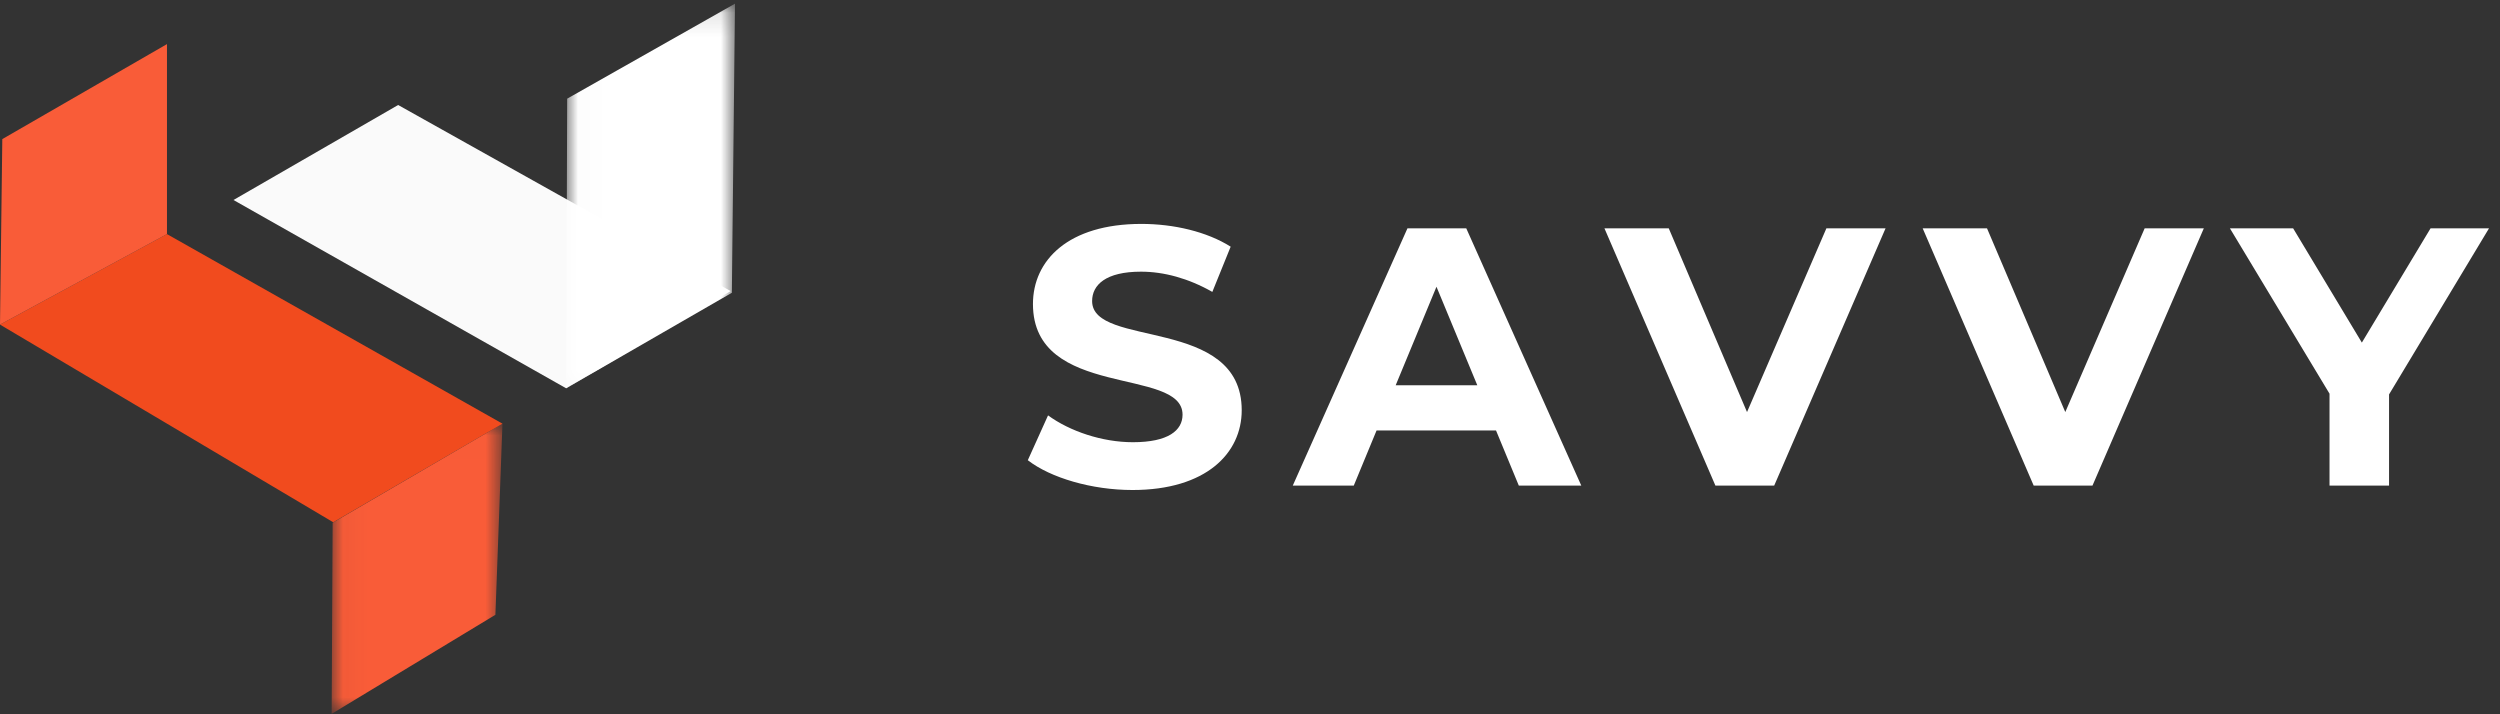
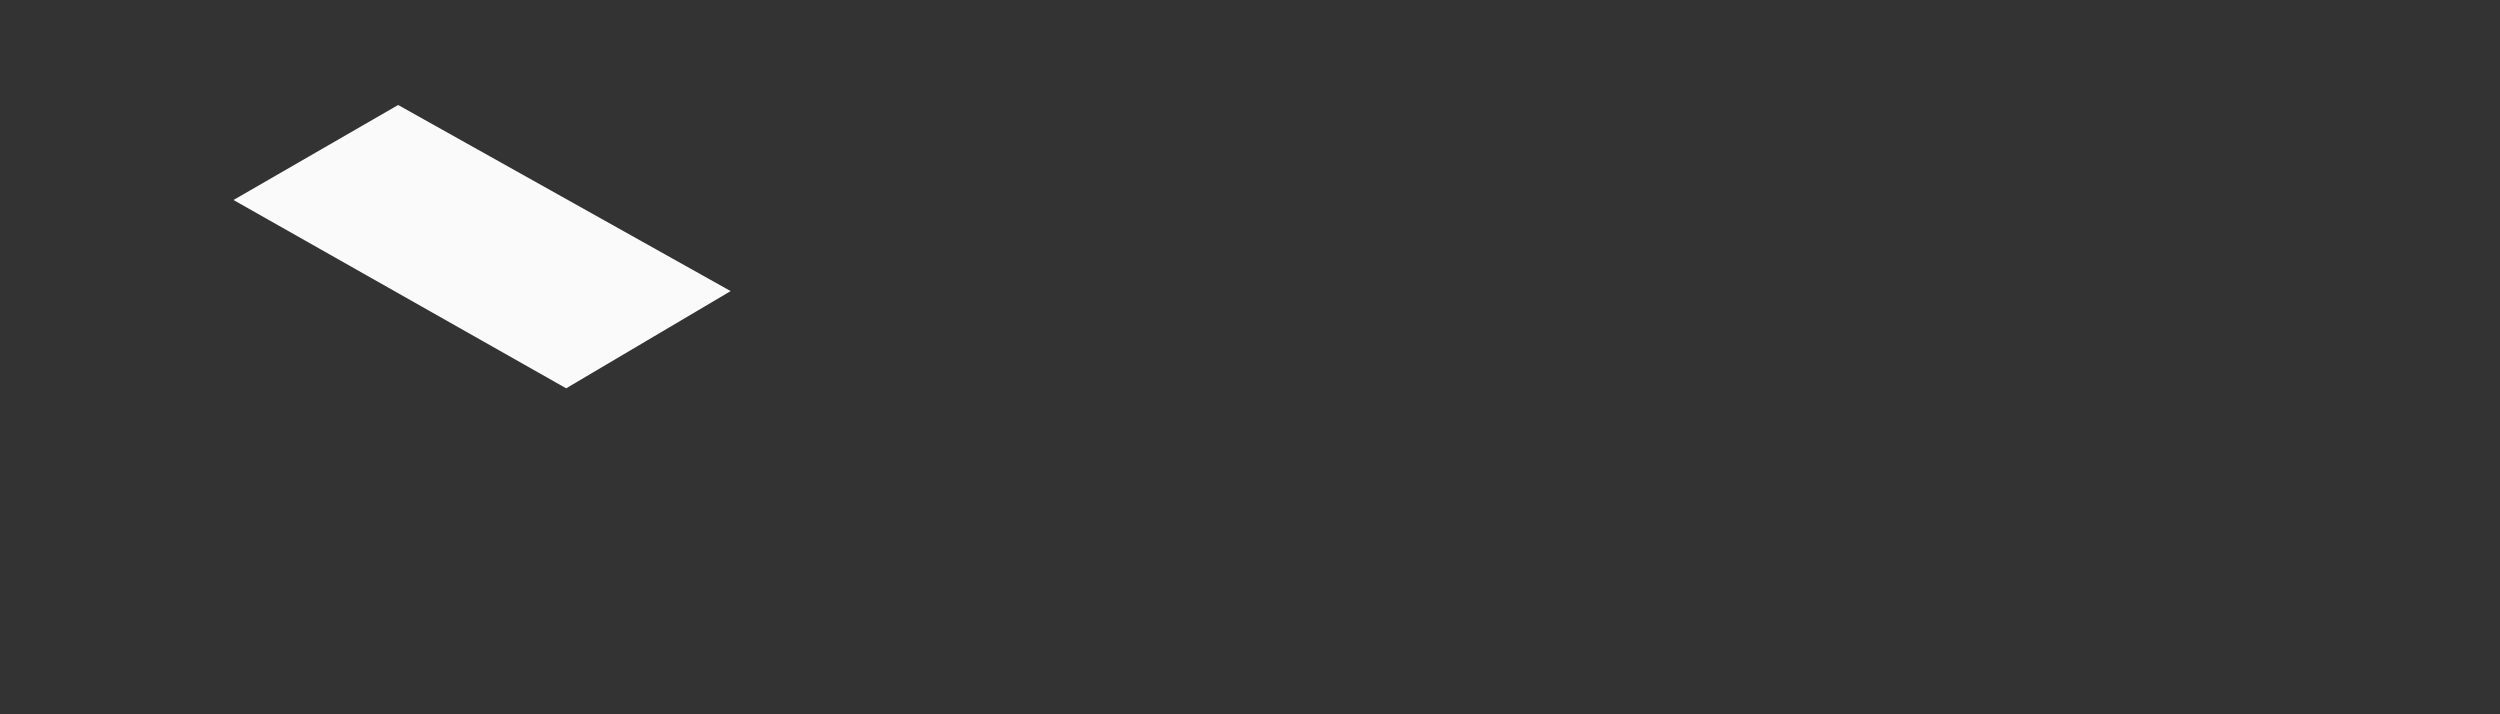
<svg xmlns="http://www.w3.org/2000/svg" xmlns:xlink="http://www.w3.org/1999/xlink" width="105" height="30" viewBox="0 0 105 30">
  <rect x="0" y="0" width="105" height="30" fill="#333333" stroke="none" />
  <defs>
-     <path id="a" d="M.037.007h7.175v12.187H.037z" />
-     <path id="c" d="M.01.117H7.1v16.154H.01z" />
-   </defs>
+     </defs>
  <g fill="none" fill-rule="evenodd">
-     <path fill="#FFF" d="M43.168 19.329l.85-1.883c.91.664 2.268 1.127 3.565 1.127 1.482 0 2.084-.494 2.084-1.158 0-2.022-6.283-.633-6.283-4.646 0-1.837 1.482-3.365 4.554-3.365 1.358 0 2.748.324 3.75.956l-.77 1.9c-1.004-.572-2.039-.85-2.996-.85-1.481 0-2.053.556-2.053 1.235 0 1.991 6.283.618 6.283 4.585 0 1.806-1.497 3.35-4.585 3.35-1.713 0-3.442-.51-4.399-1.251M62.046 16.18l-1.714-4.137-1.713 4.137h3.427zm.787 1.899h-5.017l-.957 2.315h-2.562L59.113 9.59h2.47l4.831 10.805H63.79l-.957-2.315zM79.194 9.589l-4.677 10.805h-2.47L67.386 9.589h2.701l3.288 7.718 3.334-7.718zM92.561 9.589l-4.677 10.805h-2.47L80.752 9.589h2.702l3.288 7.718 3.334-7.718zM100.34 16.566v3.828h-2.5v-3.859l-4.184-6.946h2.655l2.887 4.8 2.886-4.8h2.455z" />
-     <path fill="#F14B1E" d="M0 13.633l13.995 8.302 7.11-4.14L7.012 9.832z" />
    <g transform="translate(13.892 17.788)">
      <mask id="b" fill="#fff">
        <use xlink:href="#a" />
      </mask>
      <path fill="#F95C38" d="M.079 4.168l-.042 8.026 6.878-4.161.297-8.026z" mask="url(#b)" />
    </g>
-     <path fill="#F95C38" d="M.097 5.842L0 13.633l7.013-3.801v-7.98z" />
    <path fill="#FAFAFA" d="M9.806 8.4l13.973 7.909 6.908-4.083L16.722 4.41z" />
    <g transform="translate(23.77 .037)">
      <mask id="d" fill="#fff">
        <use xlink:href="#c" />
      </mask>
      <path fill="#FFF" d="M.051 4.107L.01 16.271l6.958-4.012L7.1.117z" mask="url(#d)" />
    </g>
  </g>
</svg>